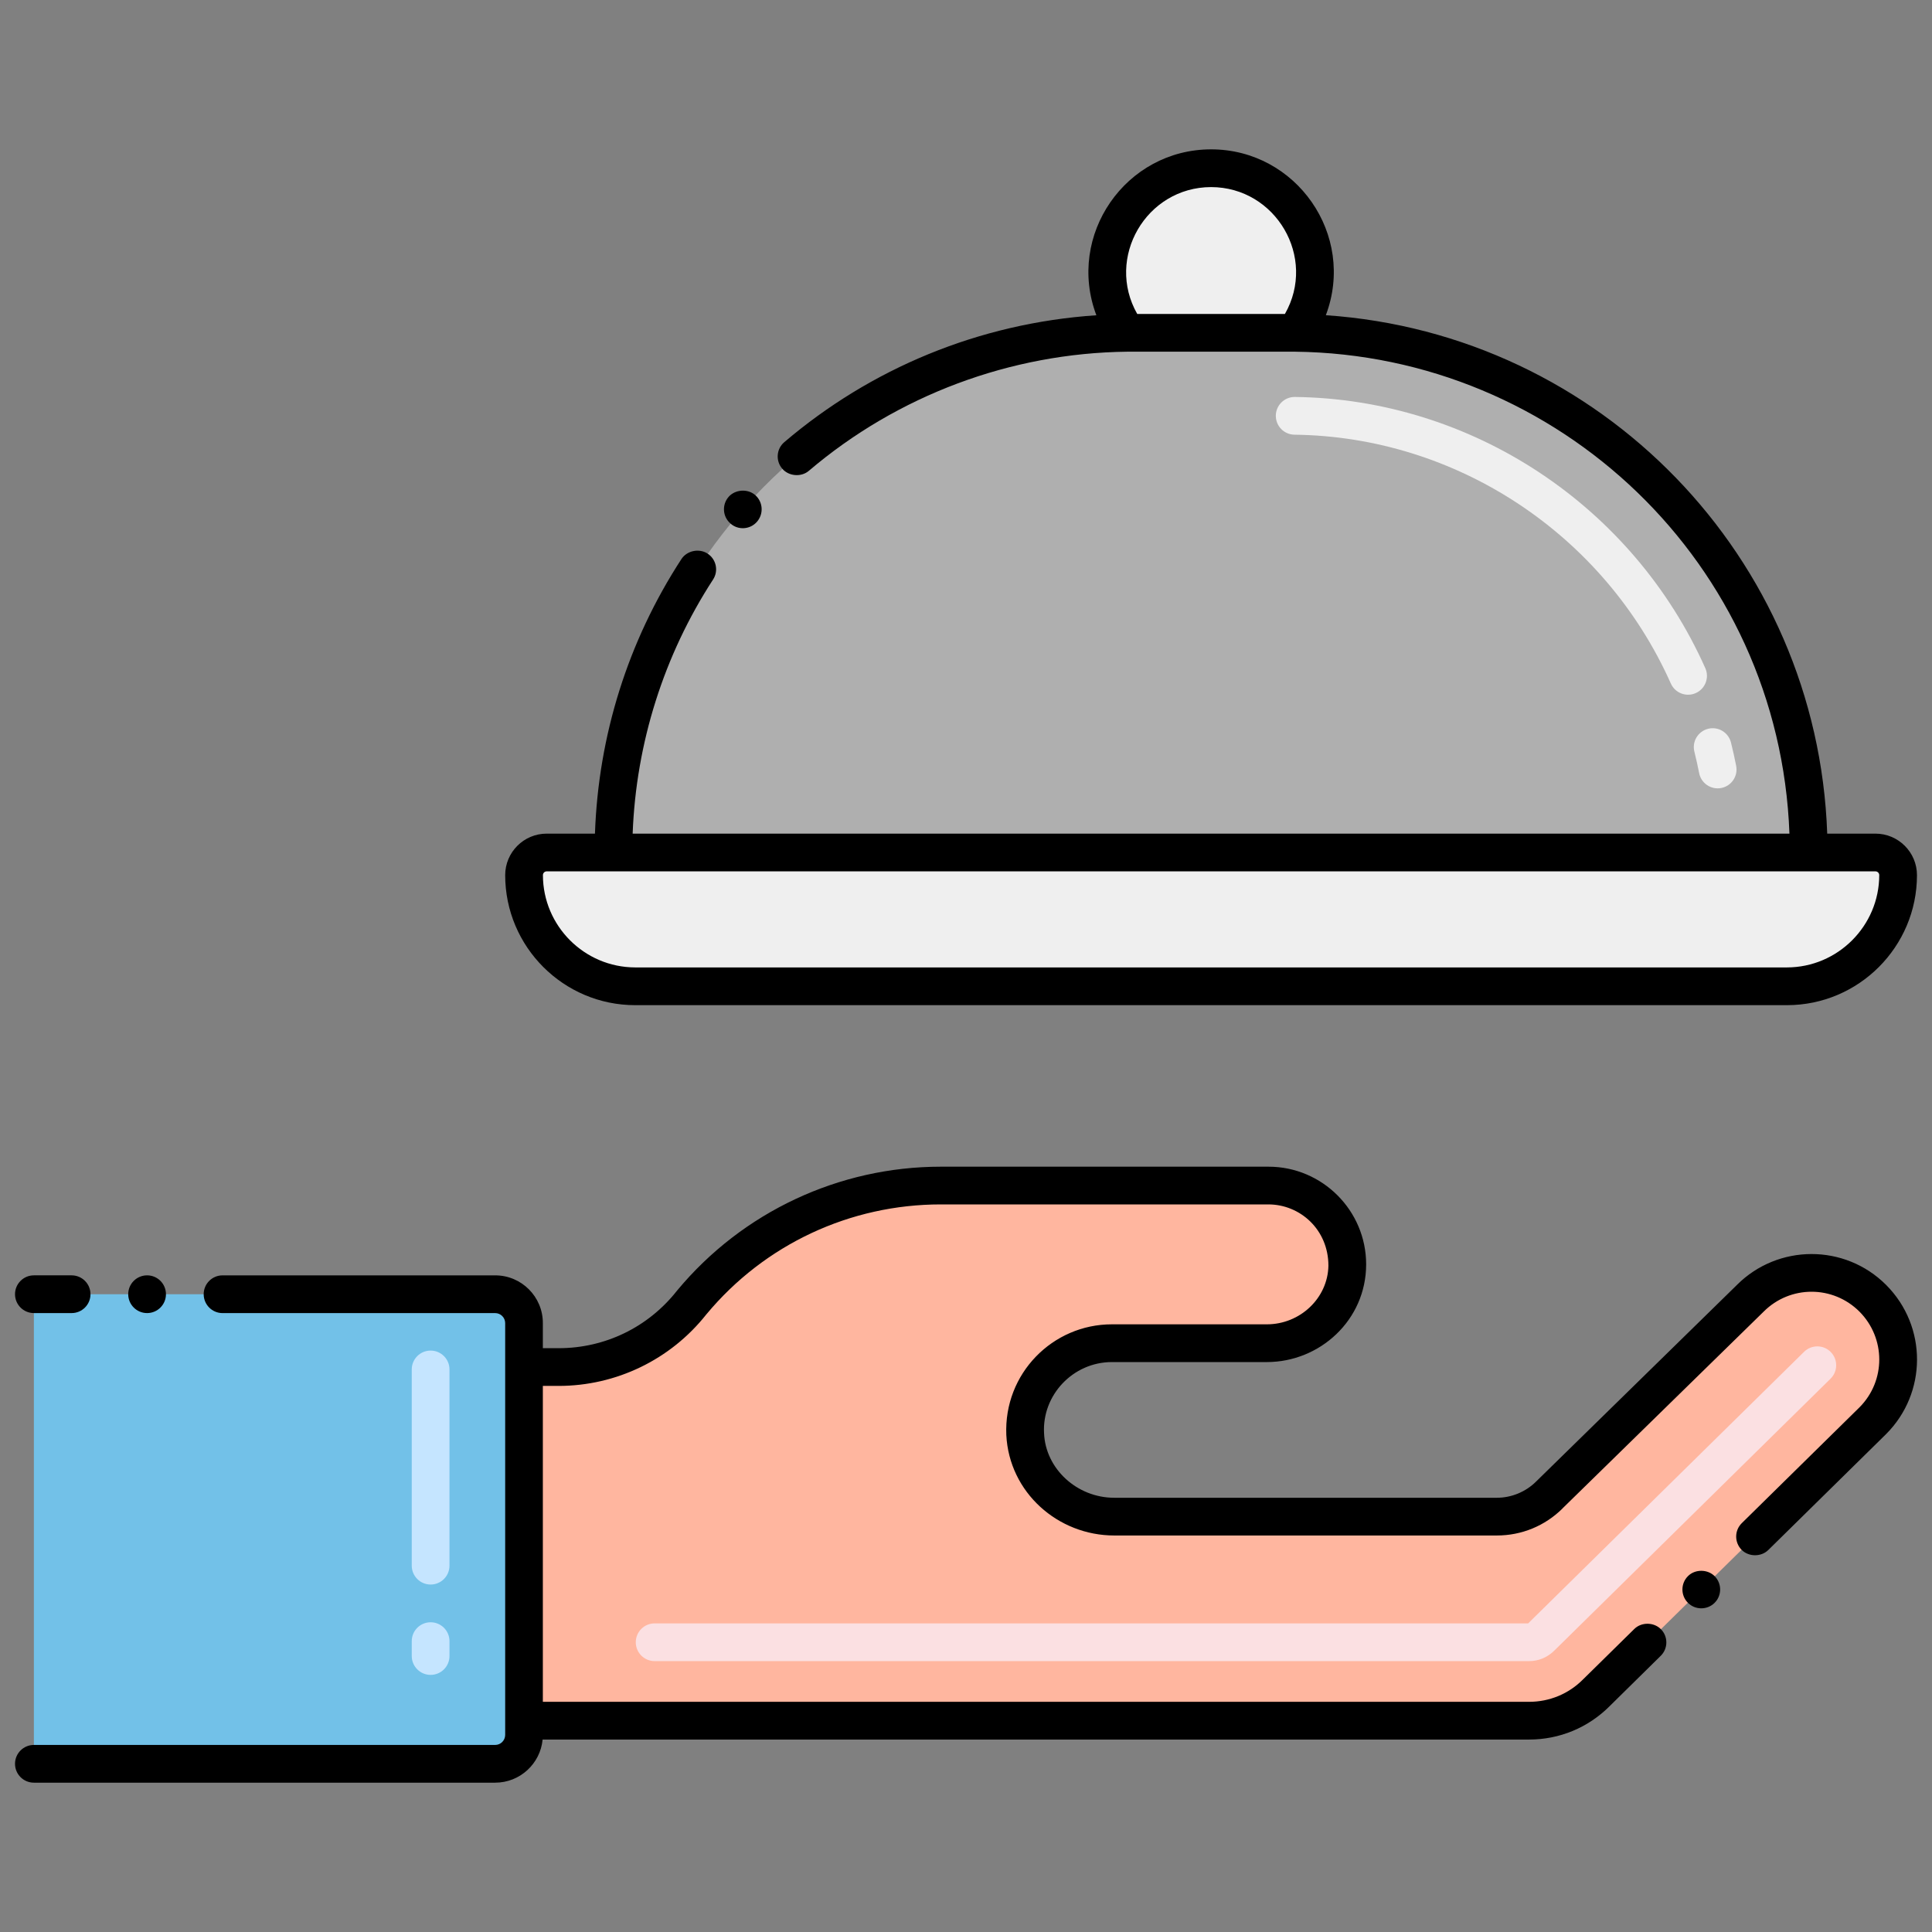
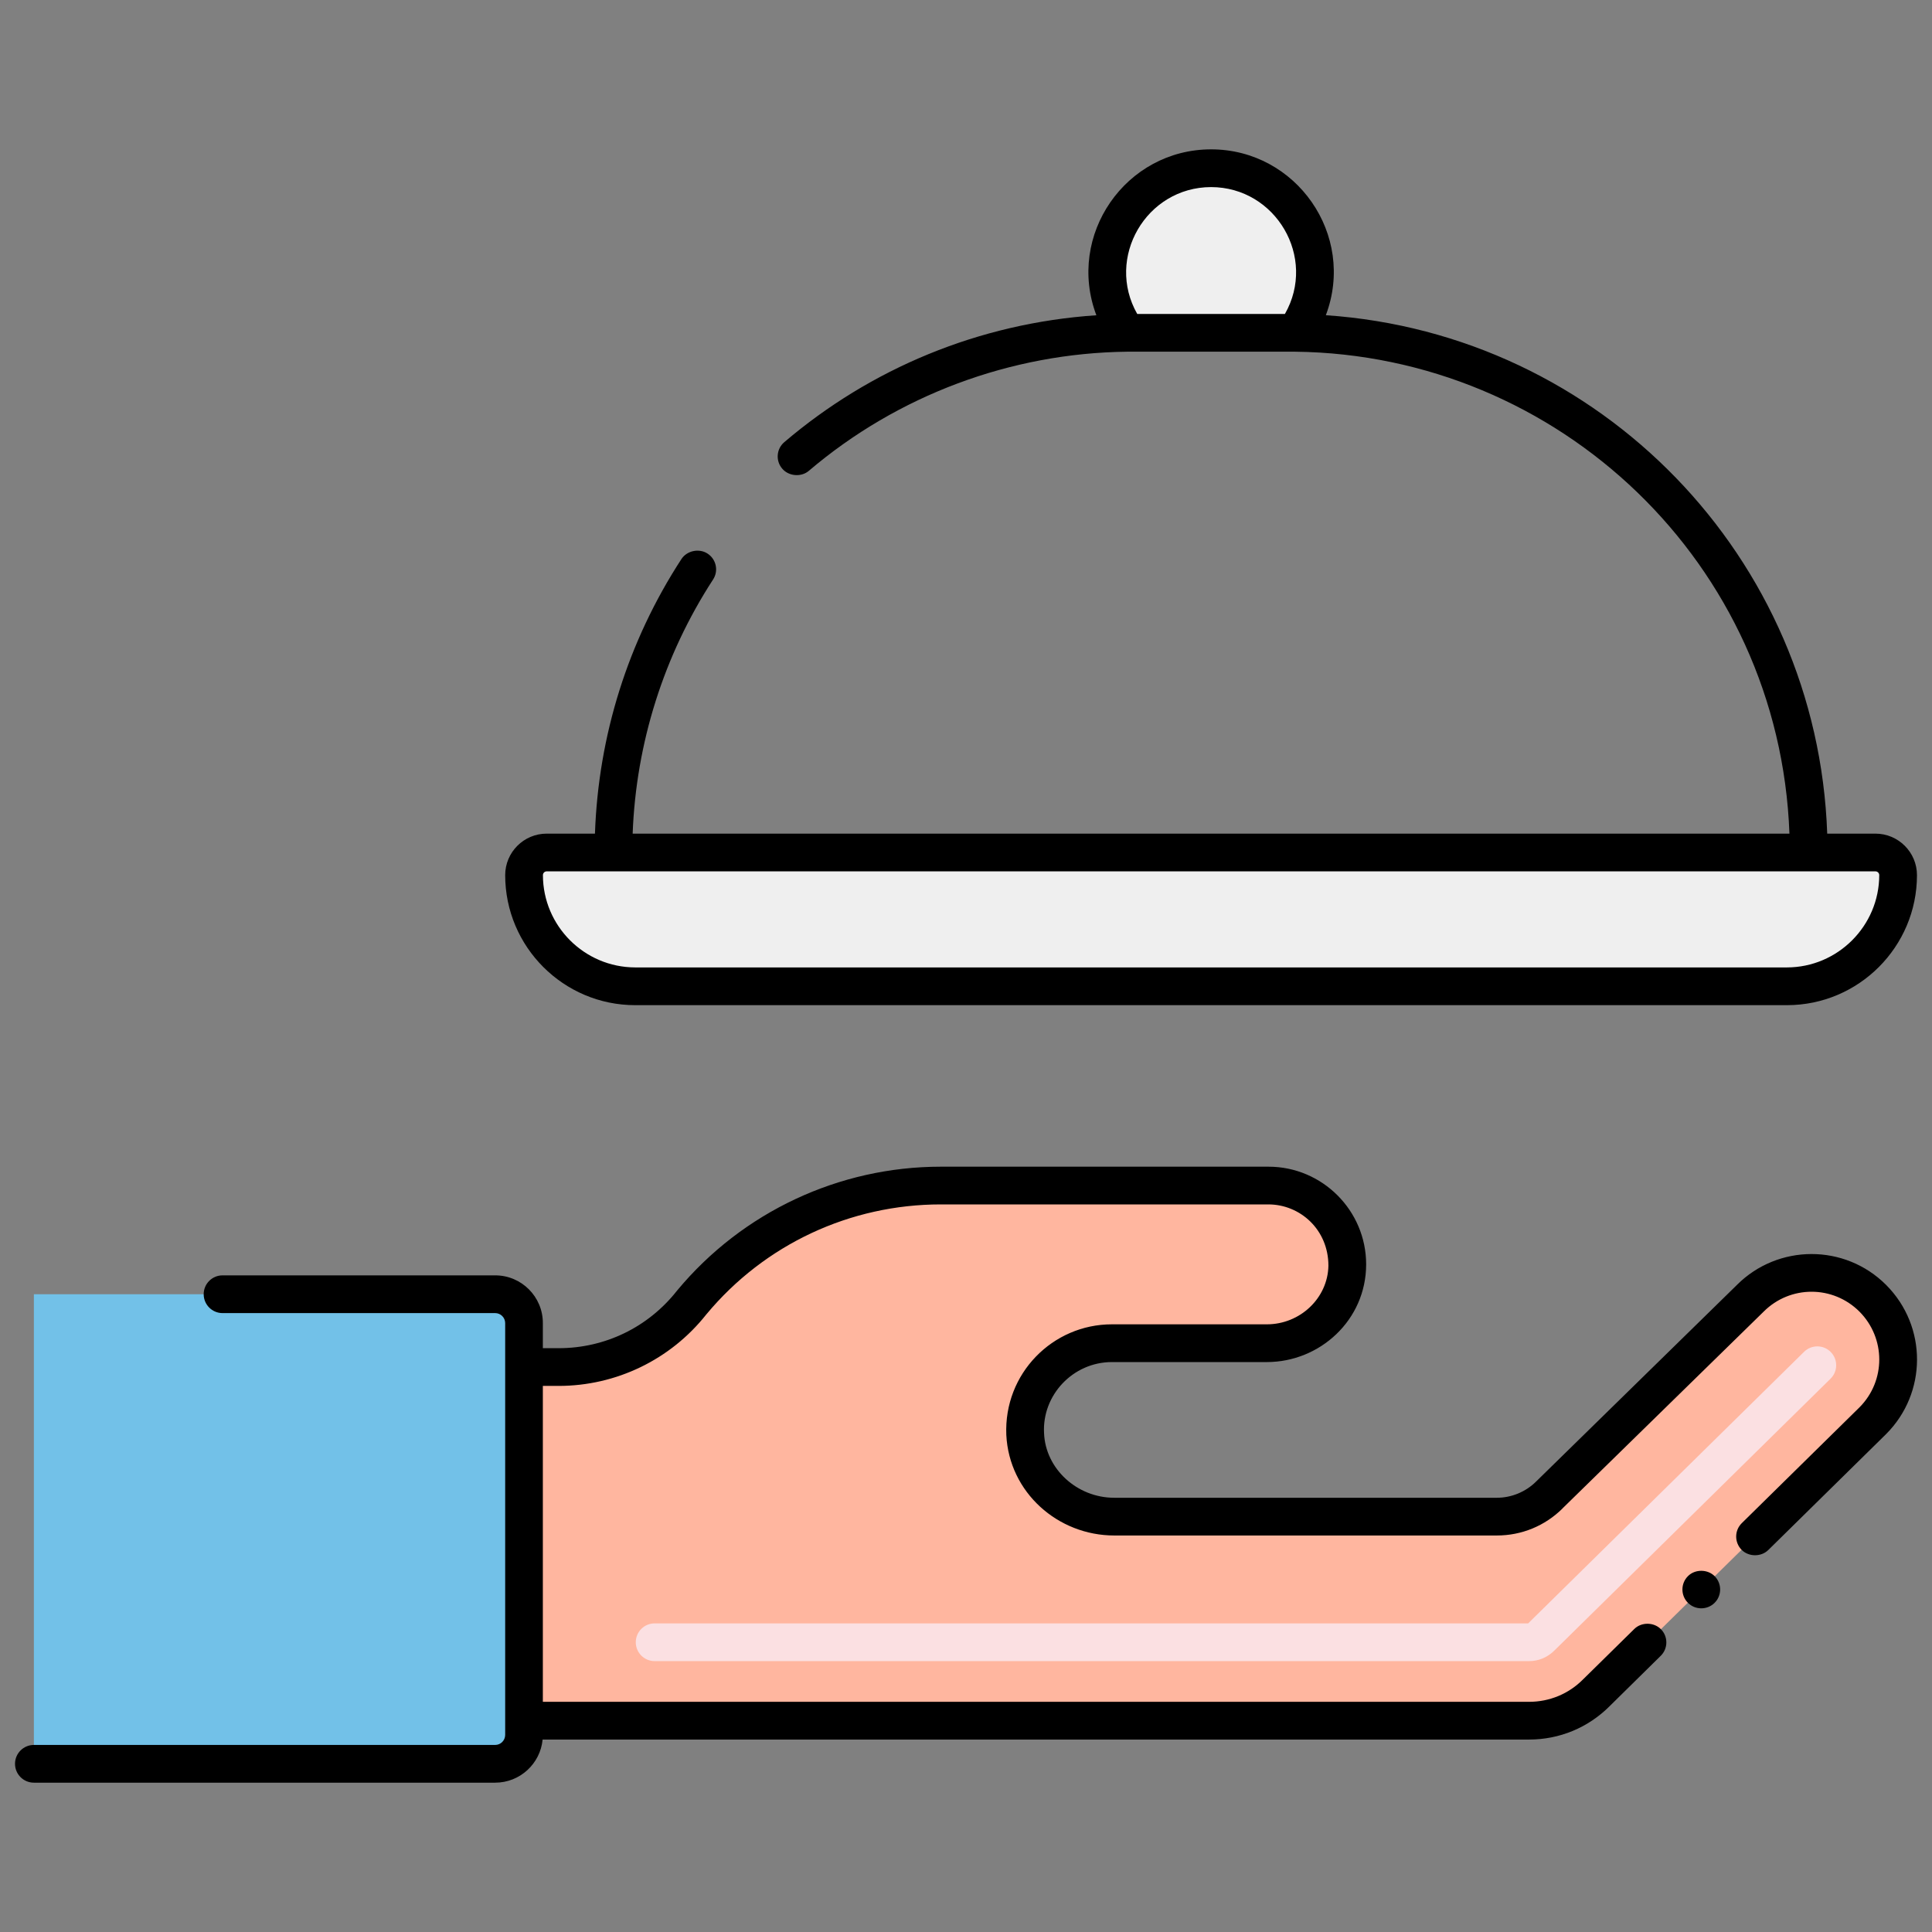
<svg xmlns="http://www.w3.org/2000/svg" id="Layer_1" enable-background="new 0 0 256 256" height="512" viewBox="0 0 256 256" width="512">
  <rect x="0" y="0" width="256" height="256" fill="#808080" stroke="none" />
  <g>
    <path d="m248.152 172.029c-4.482-4.482-11.745-4.482-16.227 0l-26.63 26.055c-1.844 1.844-4.346 2.881-6.954 2.881h-50.699c-6.193 0-11.52-4.765-11.801-10.952-.3-6.598 4.964-12.03 11.481-12.03h20.538c5.714 0 10.532-4.493 10.659-10.203.135-5.9-4.613-10.689-10.44-10.689l-43.42-.004c-12.758 0-24.861 5.681-33.009 15.503-4.255 5.401-10.752 8.554-17.629 8.554h-4.586v46.853h133.177c3.34 0 6.543-1.327 8.904-3.688l36.631-36.057c4.487-4.482 4.479-11.738.005-16.223z" fill="#ffb69f" />
    <path d="m65.623 171.492h-61.133v62.219h61.133c2.105 0 3.812-1.707 3.812-3.812v-54.595c0-2.105-1.707-3.812-3.812-3.812z" fill="#72c1e8" />
    <path d="m202.612 220.106h-115.868c-1.381 0-2.5-1.119-2.5-2.5s1.119-2.5 2.5-2.5h115.744l36.562-35.985c.986-.969 2.568-.956 3.535.027.969.984.956 2.567-.027 3.535l-36.576 36.002c-.927.926-2.097 1.421-3.37 1.421z" fill="#fbe0e2" />
-     <path d="m57.059 221.931c-1.381 0-2.5-1.119-2.5-2.5v-1.972c0-1.381 1.119-2.5 2.5-2.5s2.5 1.119 2.5 2.5v1.972c0 1.381-1.12 2.5-2.5 2.5zm0-11.972c-1.381 0-2.5-1.119-2.5-2.5v-26c0-1.381 1.119-2.5 2.5-2.5s2.5 1.119 2.5 2.5v26c0 1.381-1.12 2.5-2.5 2.5z" fill="#c5e5ff" />
    <path d="m248.51 112.958h-176.075c-1.657 0-3 1.343-3 3 0 8.135 6.595 14.73 14.73 14.73h152.615c8.135 0 14.73-6.595 14.73-14.73 0-1.656-1.343-3-3-3z" fill="#efefef" />
-     <path d="m171.617 44.099h-22.28c-37.66.43-68.05 31.09-68.05 68.86h158.37c0-37.78-30.416-68.437-68.04-68.86z" fill="#afafaf" />
-     <path d="m225.145 102.438c-.183-.939-.396-1.895-.631-2.838-.336-1.339.479-2.696 1.818-3.031 1.332-.341 2.695.479 3.031 1.818.258 1.027.489 2.069.689 3.096.264 1.355-.621 2.668-1.977 2.932-1.35.261-2.666-.619-2.93-1.977zm-3.749-11.866c-8.817-19.768-28.395-32.711-49.874-32.973-1.381-.017-2.486-1.15-2.47-2.53.017-1.37 1.133-2.47 2.499-2.47h.031c23.425.286 44.77 14.392 54.38 35.936.563 1.261-.004 2.739-1.265 3.302-1.271.566-2.743-.013-3.301-1.265z" fill="#efefef" />
    <path d="m171.617 44.099h-22.28c-6.508-8.969-.16-21.81 11.14-21.81 11.284 0 17.655 12.833 11.14 21.81z" fill="#efefef" />
    <path d="m227.18 212.399c.98-.958 1.004-2.544.03-3.54-.94-.949-2.59-.96-3.53-.029-.99.97-1 2.56-.03 3.54.959.978 2.551.988 3.53.029z" />
    <path d="m71.899 230.5h130.71c4.03 0 7.82-1.57 10.671-4.42.01-.011.01-.011.01-.011l6.76-6.659c1.006-.986.982-2.579.03-3.53-.931-.95-2.58-.97-3.53-.03l-6.79 6.681-.01.01c-1.9 1.91-4.44 2.96-7.141 2.96h-130.679v-41.86h2.09c7.608 0 14.835-3.472 19.59-9.5.011 0 .011-.01.011-.01 7.689-9.24 19.01-14.54 31.04-14.54h43.42c4.188.009 7.939 3.334 7.939 8.12v.01c-.08 4.28-3.739 7.76-8.16 7.76h-20.54c-7.835 0-14.324 6.52-13.979 14.65.376 7.636 6.845 13.33 14.3 13.33h50.7c3.28 0 6.37-1.271 8.7-3.58 0-.01 0-.01 0-.01l26.63-26.051.02-.02c3.516-3.516 9.182-3.518 12.7 0 3.478 3.501 3.512 9.149 0 12.68l-15.59 15.34c-1.003.983-.984 2.567-.03 3.54.94.95 2.59.96 3.54.021 0 0 0-.01.01-.01l15.58-15.33.021-.021c5.419-5.419 5.497-14.24 0-19.76-5.5-5.5-14.348-5.403-19.74-.03 0 .011 0 .011-.01.011l-26.62 26.06-.02.02c-1.37 1.36-3.261 2.141-5.19 2.141h-50.7c-4.939 0-9.109-3.84-9.3-8.561-.273-5.028 3.81-9.409 8.979-9.42h20.54c7.022 0 13.16-5.555 13.16-12.949 0-7.131-5.81-12.94-12.939-12.94h-43.42c-13.435 0-26.255 5.961-34.931 16.4l-.04.05c-3.81 4.83-9.52 7.6-15.67 7.6h-2.09v-3.34c0-3.48-2.83-6.31-6.31-6.31h-36.131c-1.381 0-2.5 1.119-2.5 2.5 0 1.38 1.119 2.5 2.5 2.5h.01 36.12c.72 0 1.31.59 1.319 1.31v54.6c-.01.721-.6 1.311-1.319 1.311h-61.13c-1.381 0-2.5 1.12-2.5 2.5s1.119 2.5 2.5 2.5h61.13c3.277-.003 5.976-2.514 6.279-5.713z" />
-     <circle cx="19.49" cy="171.49" r="2.5" />
-     <path d="m4.49 168.99c-1.381 0-2.5 1.119-2.5 2.5 0 1.38 1.119 2.5 2.5 2.5h5c1.38 0 2.5-1.12 2.5-2.5 0-1.381-1.12-2.5-2.5-2.5z" />
-     <path d="m96.55 65.83c-.91 1.04-.81 2.62.23 3.529 1 .913 2.606.831 3.52-.22.91-1.04.81-2.62-.22-3.53-1-.88-2.65-.769-3.53.221z" />
+     <path d="m96.55 65.83z" />
    <path d="m242.115 110.46c-1.28-36.613-30.035-66.215-66.434-68.693 4.017-10.647-3.922-21.977-15.201-21.977-11.334 0-19.212 11.378-15.206 21.983-15.606 1.052-29.924 7.079-41.344 16.807-1.05.885-1.186 2.469-.28 3.52.851 1.01 2.511 1.15 3.521.29 11.76-10.01 26.74-15.609 42.189-15.79h22.23c34.924.396 64.202 28.02 65.52 63.86h-153.28c.45-11.99 4.13-23.63 10.649-33.66.761-1.15.431-2.7-.729-3.45-1.12-.729-2.73-.39-3.46.73-7.077 10.873-11.007 23.398-11.455 36.38h-6.395c-3.04 0-5.5 2.47-5.5 5.5 0 9.5 7.73 17.229 17.23 17.229h152.61c9.5 0 17.229-7.729 17.229-17.229 0-3.03-2.47-5.5-5.5-5.5zm-91.426-68.86c-4.237-7.428 1.167-16.796 9.79-16.81 8.575.014 14.046 9.33 9.78 16.81zm98.321 74.36c-.01 6.729-5.5 12.22-12.229 12.229h-152.611c-6.74-.01-12.22-5.5-12.23-12.229 0-.28.221-.5.5-.5h176.07c.27 0 .5.22.5.5z" />
  </g>
</svg>